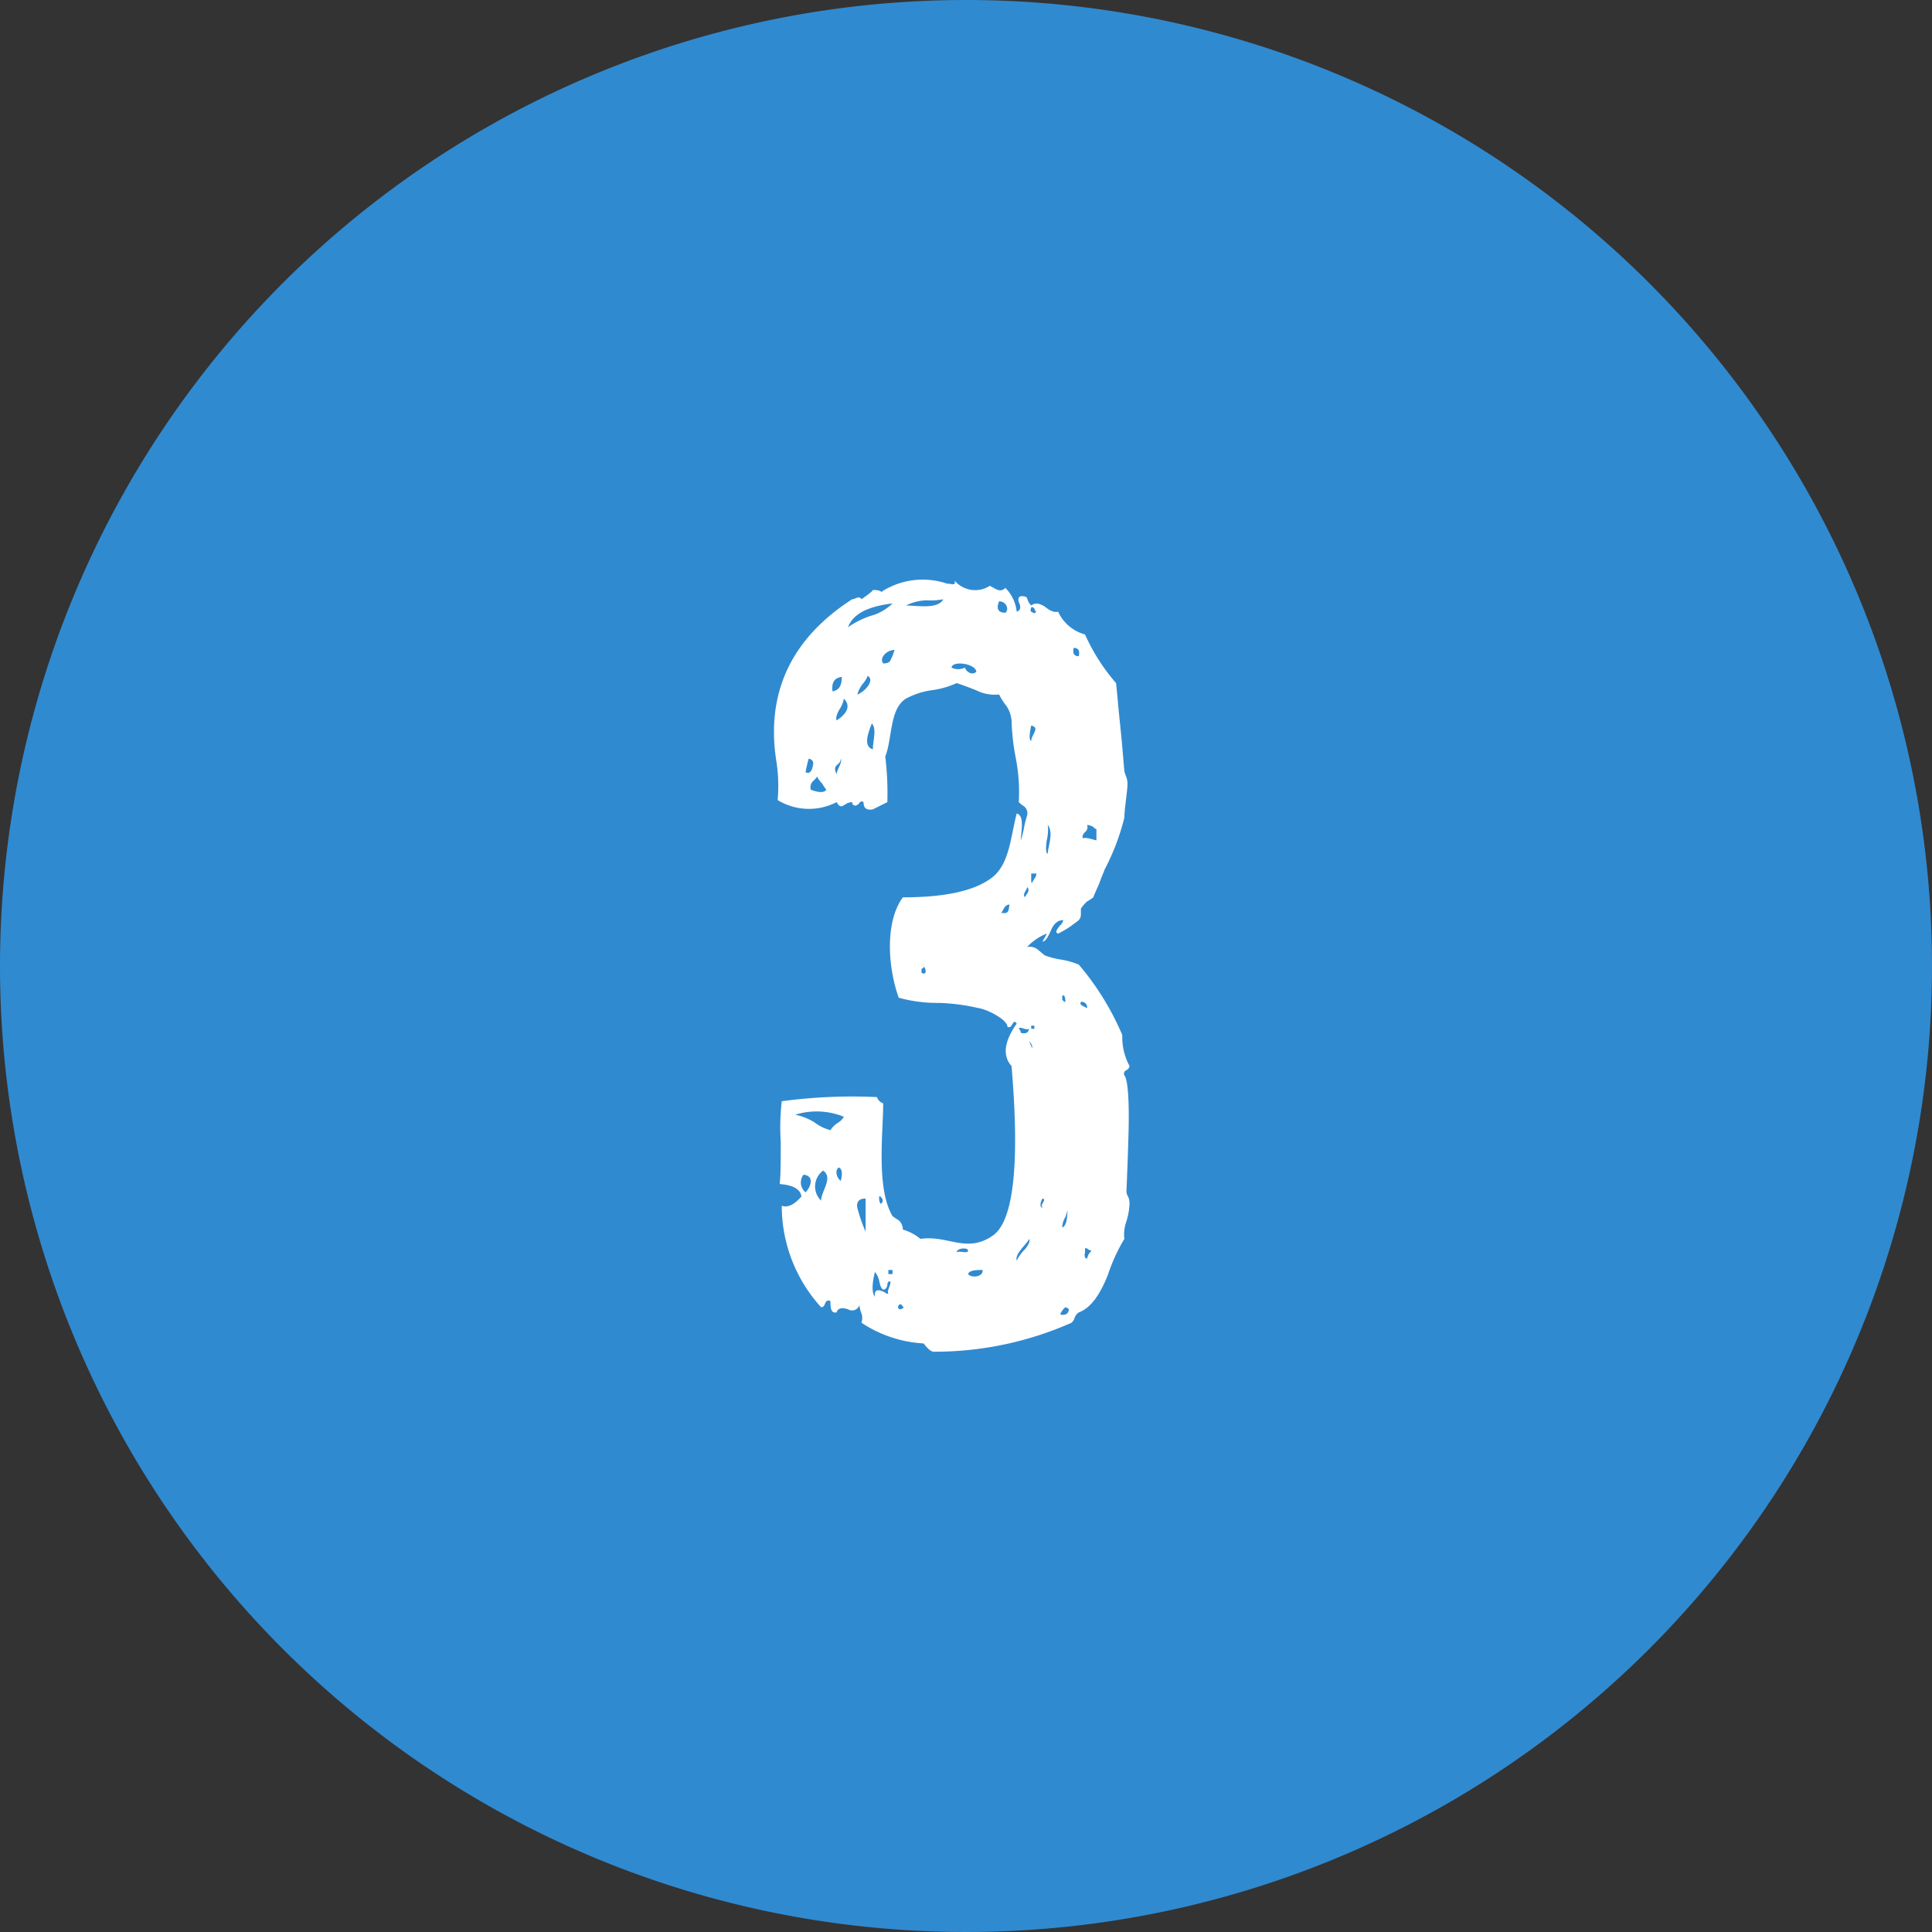
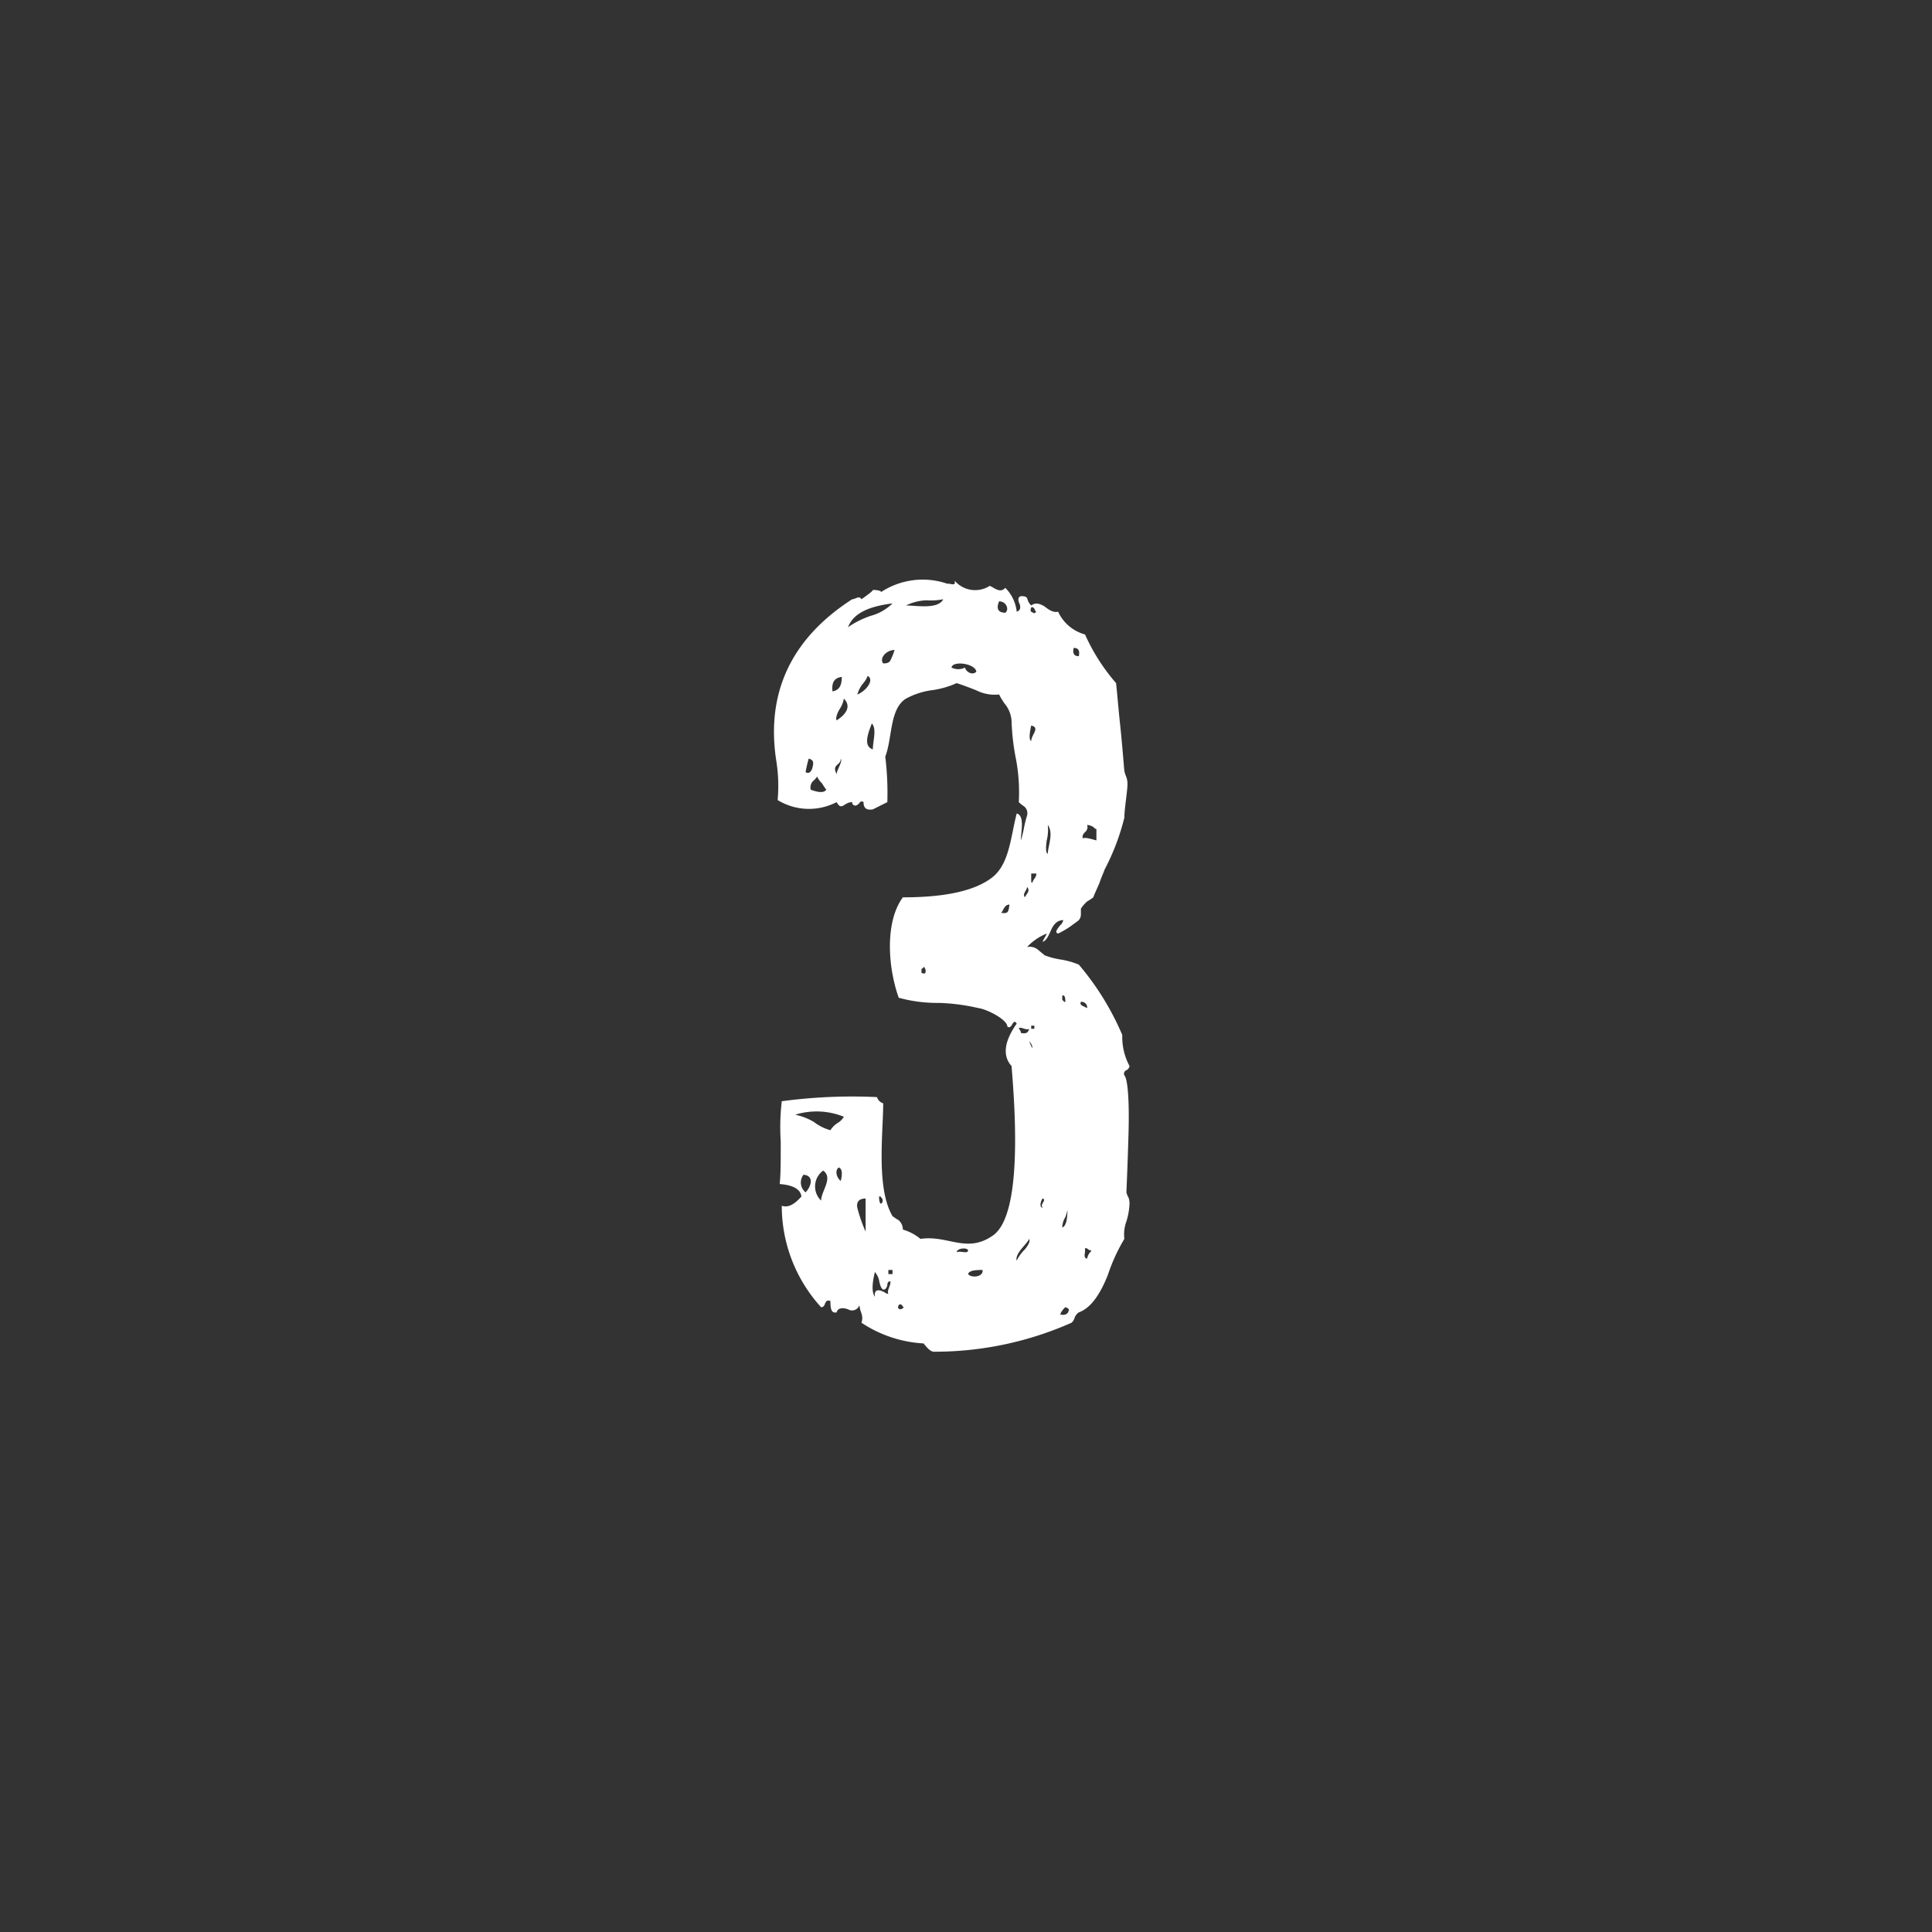
<svg xmlns="http://www.w3.org/2000/svg" width="112" height="112" viewBox="0 0 112 112">
  <rect x="0" y="0" width="112" height="112" fill="#333333" stroke="none" />
  <g id="Group_630" data-name="Group 630" transform="translate(-320 -2857.815)">
-     <path id="Path_2448" data-name="Path 2448" d="M56,0A56,56,0,1,1,0,56,56,56,0,0,1,56,0Z" transform="translate(320 2857.815)" fill="#308ad0" />
    <path id="Path_2506" data-name="Path 2506" d="M2.28-43.92c-.3.3-.54.06-.9-.12a1.563,1.563,0,0,1-2.04-.3c.06.24-.06.24-.3.18h-.12a4.4,4.4,0,0,0-3.84.48c0-.06-.18-.12-.48-.12,0,.06-.24.24-.66.54-.12-.24-.36,0-.54,0-3.54,2.28-5.04,5.46-4.38,9.48a9.146,9.146,0,0,1,.06,2.16,3.48,3.48,0,0,0,3.42.12c.3.54.42,0,.9,0,0,.12.06.18.12.18.06.06.18,0,.3-.12a.148.148,0,0,1,.24-.06c0,.36.18.48.54.42l.84-.42a17.375,17.375,0,0,0-.12-2.64c.42-1.08.24-2.76,1.2-3.36a4.417,4.417,0,0,1,1.44-.48,5.122,5.122,0,0,0,1.5-.42c.18.06.54.18,1.14.42a2.366,2.366,0,0,0,1.32.24,3.5,3.5,0,0,0,.42.66,1.787,1.787,0,0,1,.3.84,13.368,13.368,0,0,0,.24,2.16,10.319,10.319,0,0,1,.18,2.58,1.641,1.641,0,0,0,.3.24.513.513,0,0,1,.18.54,6.227,6.227,0,0,0-.18.72,6.227,6.227,0,0,1-.18.72c0-.48.24-1.44-.24-1.56-.36,1.38-.42,2.94-1.44,3.72s-2.76,1.14-5.16,1.14c-1.02,1.38-.9,3.96-.24,5.82a8.418,8.418,0,0,0,2.34.3,11.6,11.6,0,0,1,2.28.3c.48.06,1.68.66,1.68,1.08.3.18.3-.54.54-.18-.72,1.02-.84,1.86-.3,2.46.48,5.64.12,8.88-1.02,9.78-1.56,1.14-2.64,0-4.26.24a2.82,2.82,0,0,0-1.02-.54.733.733,0,0,0-.24-.54,3.554,3.554,0,0,1-.36-.24c-.96-1.62-.54-4.86-.54-6.54a.541.541,0,0,1-.36-.36,30.525,30.525,0,0,0-5.52.24,13.029,13.029,0,0,0-.06,2.34c0,1.14,0,1.92-.06,2.46q1.17.09,1.26.72c-.42.48-.78.66-1.14.54A8.716,8.716,0,0,0-8.4-2.22c.12,0,.18-.06.24-.24.06-.12.12-.18.3-.12,0,.48.06.72.36.66.06-.24.3-.3.66-.18a.446.446,0,0,0,.66-.24,1.855,1.855,0,0,0,.12.48.833.833,0,0,1,0,.54,7.221,7.221,0,0,0,3.6,1.2c.24.3.42.48.6.48A19.573,19.573,0,0,0,6.12-1.32a.641.641,0,0,0,.18-.3.649.649,0,0,1,.24-.3c.66-.24,1.2-.96,1.68-2.16a10.42,10.42,0,0,1,.96-2.1A2.212,2.212,0,0,1,9.3-7.2a4.048,4.048,0,0,0,.18-1.02,1.056,1.056,0,0,0-.06-.36,1.014,1.014,0,0,1-.12-.3c0-.12.06-1.26.12-3.36s-.06-3.24-.24-3.42a.219.219,0,0,1,.12-.3.322.322,0,0,0,.18-.24A3.561,3.561,0,0,1,9.06-18a15.929,15.929,0,0,0-2.52-4.08,4.653,4.653,0,0,0-1.08-.3,4.526,4.526,0,0,1-.9-.24l-.36-.3a.752.752,0,0,0-.66-.18,3.174,3.174,0,0,1,1.14-.78c-.06.18-.18.3-.24.48.18-.06.3-.24.48-.66s.42-.6.72-.6a.548.548,0,0,1-.18.3c-.24.3-.3.42-.12.48a5.254,5.254,0,0,0,.72-.42c.24-.18.42-.3.48-.36a.507.507,0,0,0,.12-.36v-.3a1.914,1.914,0,0,1,.36-.42,3.554,3.554,0,0,0,.36-.24c.06-.18.18-.42.36-.84.12-.36.24-.6.3-.78a13.274,13.274,0,0,0,1.14-3c0-.48.18-1.56.18-1.92a1.171,1.171,0,0,0-.06-.42,2.359,2.359,0,0,1-.12-.36c-.06-.66-.12-1.5-.24-2.64s-.18-1.92-.24-2.46a11.3,11.3,0,0,1-1.8-2.82,2.407,2.407,0,0,1-1.56-1.32c-.24.06-.48-.06-.78-.3-.3-.18-.54-.24-.78-.06-.36-.36-.06-.54-.6-.54-.18.06-.18.24-.06.48.06.24,0,.36-.18.42A2.288,2.288,0,0,0,2.28-43.92ZM-3.48-42.9a2.91,2.91,0,0,1,1.2-.3,3.732,3.732,0,0,0,.96-.06C-1.62-42.66-2.88-42.9-3.48-42.9Zm5.76.42c-.42,0-.54-.24-.36-.66C2.34-43.14,2.52-42.66,2.28-42.48Zm-9.12.84c.3-.78,1.14-1.2,2.58-1.38a2.86,2.86,0,0,1-1.26.72A5.212,5.212,0,0,0-6.84-41.64Zm10.92-.9c-.06.06-.12.12-.18.06-.18-.06-.18-.12-.12-.3.06-.06.12,0,.18.06C4.02-42.6,4.02-42.54,4.08-42.54Zm2.46,2.58c-.3,0-.36-.18-.3-.48C6.54-40.44,6.6-40.26,6.54-39.96Zm-11.34.42c-.24-.3.18-.78.66-.78a4.137,4.137,0,0,1-.24.6C-4.44-39.6-4.56-39.54-4.8-39.54Zm3.96.24c.06-.42,1.38-.24,1.44.24-.24.24-.6,0-.66-.24A.867.867,0,0,1-.84-39.3ZM-6.3-37.74a1.852,1.852,0,0,1,.3-.6,1.505,1.505,0,0,0,.3-.48C-5.28-38.58-5.82-37.92-6.3-37.74Zm-1.44-.18c-.06-.54.12-.78.54-.84C-7.2-38.22-7.38-37.98-7.74-37.92Zm.24,1.68c-.06-.12,0-.36.18-.66a1.6,1.6,0,0,0,.24-.6C-6.6-37.02-7.02-36.54-7.5-36.24Zm2.1,1.68c-.6-.18-.24-1.02-.06-1.5C-5.16-35.76-5.4-35.04-5.4-34.56Zm9.18-.48q-.18-.09,0-.9C4.32-35.82,3.78-35.4,3.78-35.04ZM-9.3-33.24a7.918,7.918,0,0,1,.18-.78c.24.06.3.18.24.42C-8.94-33.24-9.12-33.12-9.3-33.24Zm1.8.12c-.3-.6.24-.48.24-.9C-7.14-33.84-7.5-33.36-7.5-33.12Zm-1.5.9a.513.513,0,0,1,.18-.54c.12-.12.18-.18.18-.24a1.385,1.385,0,0,0,.3.42,3.554,3.554,0,0,0,.24.36Q-8.28-31.95-9-32.22ZM4.74-28.5c-.12-.06-.12-.36-.06-.78a2.524,2.524,0,0,0,.06-.9C5.1-29.7,4.74-28.92,4.74-28.5Zm2.04-.9c-.06-.12,0-.24.12-.36a.371.371,0,0,0,.12-.42.853.853,0,0,1,.36.12c.06.06.12.12.18.12v.66C7.14-29.4,6.9-29.46,6.78-29.4ZM3.84-26.82c-.06,0-.06-.06-.06-.24v-.3h.3a.458.458,0,0,1-.12.3C3.9-26.94,3.84-26.88,3.84-26.82Zm-.42.84c-.18-.18.12-.42.12-.6C3.78-26.34,3.42-26.1,3.42-25.98Zm-1.38.9c.12-.12.18-.48.48-.48C2.46-25.14,2.46-25.02,2.04-25.08Zm-4.62,3.24a.129.129,0,0,0,.12-.12.312.312,0,0,1,.12.24c0,.18-.06.18-.24.12Zm8.16,1.56q.18-.09.18.36c-.06,0-.06,0-.12-.06l-.06-.06Zm1.2.6c-.12-.06-.18-.12-.12-.24a.318.318,0,0,1,.36.36Zm-3.6,1.56a.312.312,0,0,0-.12-.24c.06-.18.42.12.6,0C3.6-18.12,3.48-18.06,3.18-18.12Zm.66.9-.18-.42a.641.641,0,0,1,.18.3ZM-9.9-13.38a4.2,4.2,0,0,1,2.82.12,1.019,1.019,0,0,1-.36.36,1.34,1.34,0,0,0-.42.42,2.788,2.788,0,0,1-.96-.48A3.579,3.579,0,0,0-9.9-13.38Zm2.64,3.84c-.24-.18-.36-.6-.12-.78C-7.2-10.26-7.14-10.02-7.26-9.54ZM-8.4-8.4a1.137,1.137,0,0,1,.12-1.74C-7.68-9.72-8.4-8.94-8.4-8.4Zm-.9-.48A.732.732,0,0,1-9.42-9.9C-8.76-9.84-9-9.18-9.3-8.88Zm4.38.66c-.06,0-.12-.12-.12-.42.06,0,.12,0,.12.06A.225.225,0,0,1-4.92-8.22Zm-.9,1.62A8.918,8.918,0,0,1-6.3-7.98c-.06-.3.06-.54.48-.54ZM4.44-7.98c-.24-.06-.06-.48,0-.54.06,0,.12.06.06.18a.186.186,0,0,0-.06.12C4.38-8.16,4.38-8.1,4.44-7.98ZM5.58-6.84a1.158,1.158,0,0,1,.18-.6,2.446,2.446,0,0,0,.12-.42C5.88-7.2,5.76-6.9,5.58-6.84ZM2.94-4.92c-.12-.42.6-.96.72-1.26.06.12,0,.3-.24.6A2.361,2.361,0,0,0,2.94-4.92ZM-.54-5.4c0-.24.6-.3.66-.12C.12-5.28-.36-5.52-.54-5.4Zm7.56.36c-.12,0-.18-.12-.12-.36v-.24a.22.22,0,0,1,.18.06.22.22,0,0,0,.18.06c0,.06-.06.12-.12.18A1.014,1.014,0,0,0,7.02-5.04Zm-6.9.9c.06-.18.3-.24.84-.24C1.02-3.96.3-3.9.12-4.14Zm-5.4,1.32q-.27-.36,0-1.44a1.149,1.149,0,0,1,.24.48c.06.3.12.48.24.54.12,0,.18-.06.24-.24,0-.18.06-.24.18-.24a.652.652,0,0,1-.06.3c-.06.18-.12.3-.06.42a.22.22,0,0,1-.18-.06C-5.1-3.3-5.34-3.24-5.28-2.82Zm1.68.6a.312.312,0,0,1-.24.12c-.12-.06-.12-.12-.06-.24a.113.113,0,0,1,.18,0C-3.66-2.28-3.66-2.22-3.6-2.22Zm9.06.42a1.074,1.074,0,0,1,.3-.42c.18.06.24.12.18.24C5.88-1.8,5.7-1.74,5.46-1.8ZM3.96-18.54v.18H3.78v-.18ZM-4.26-4.38v.24H-4.5v-.24Z" transform="translate(376 2935.815)" fill="#fff" />
  </g>
</svg>